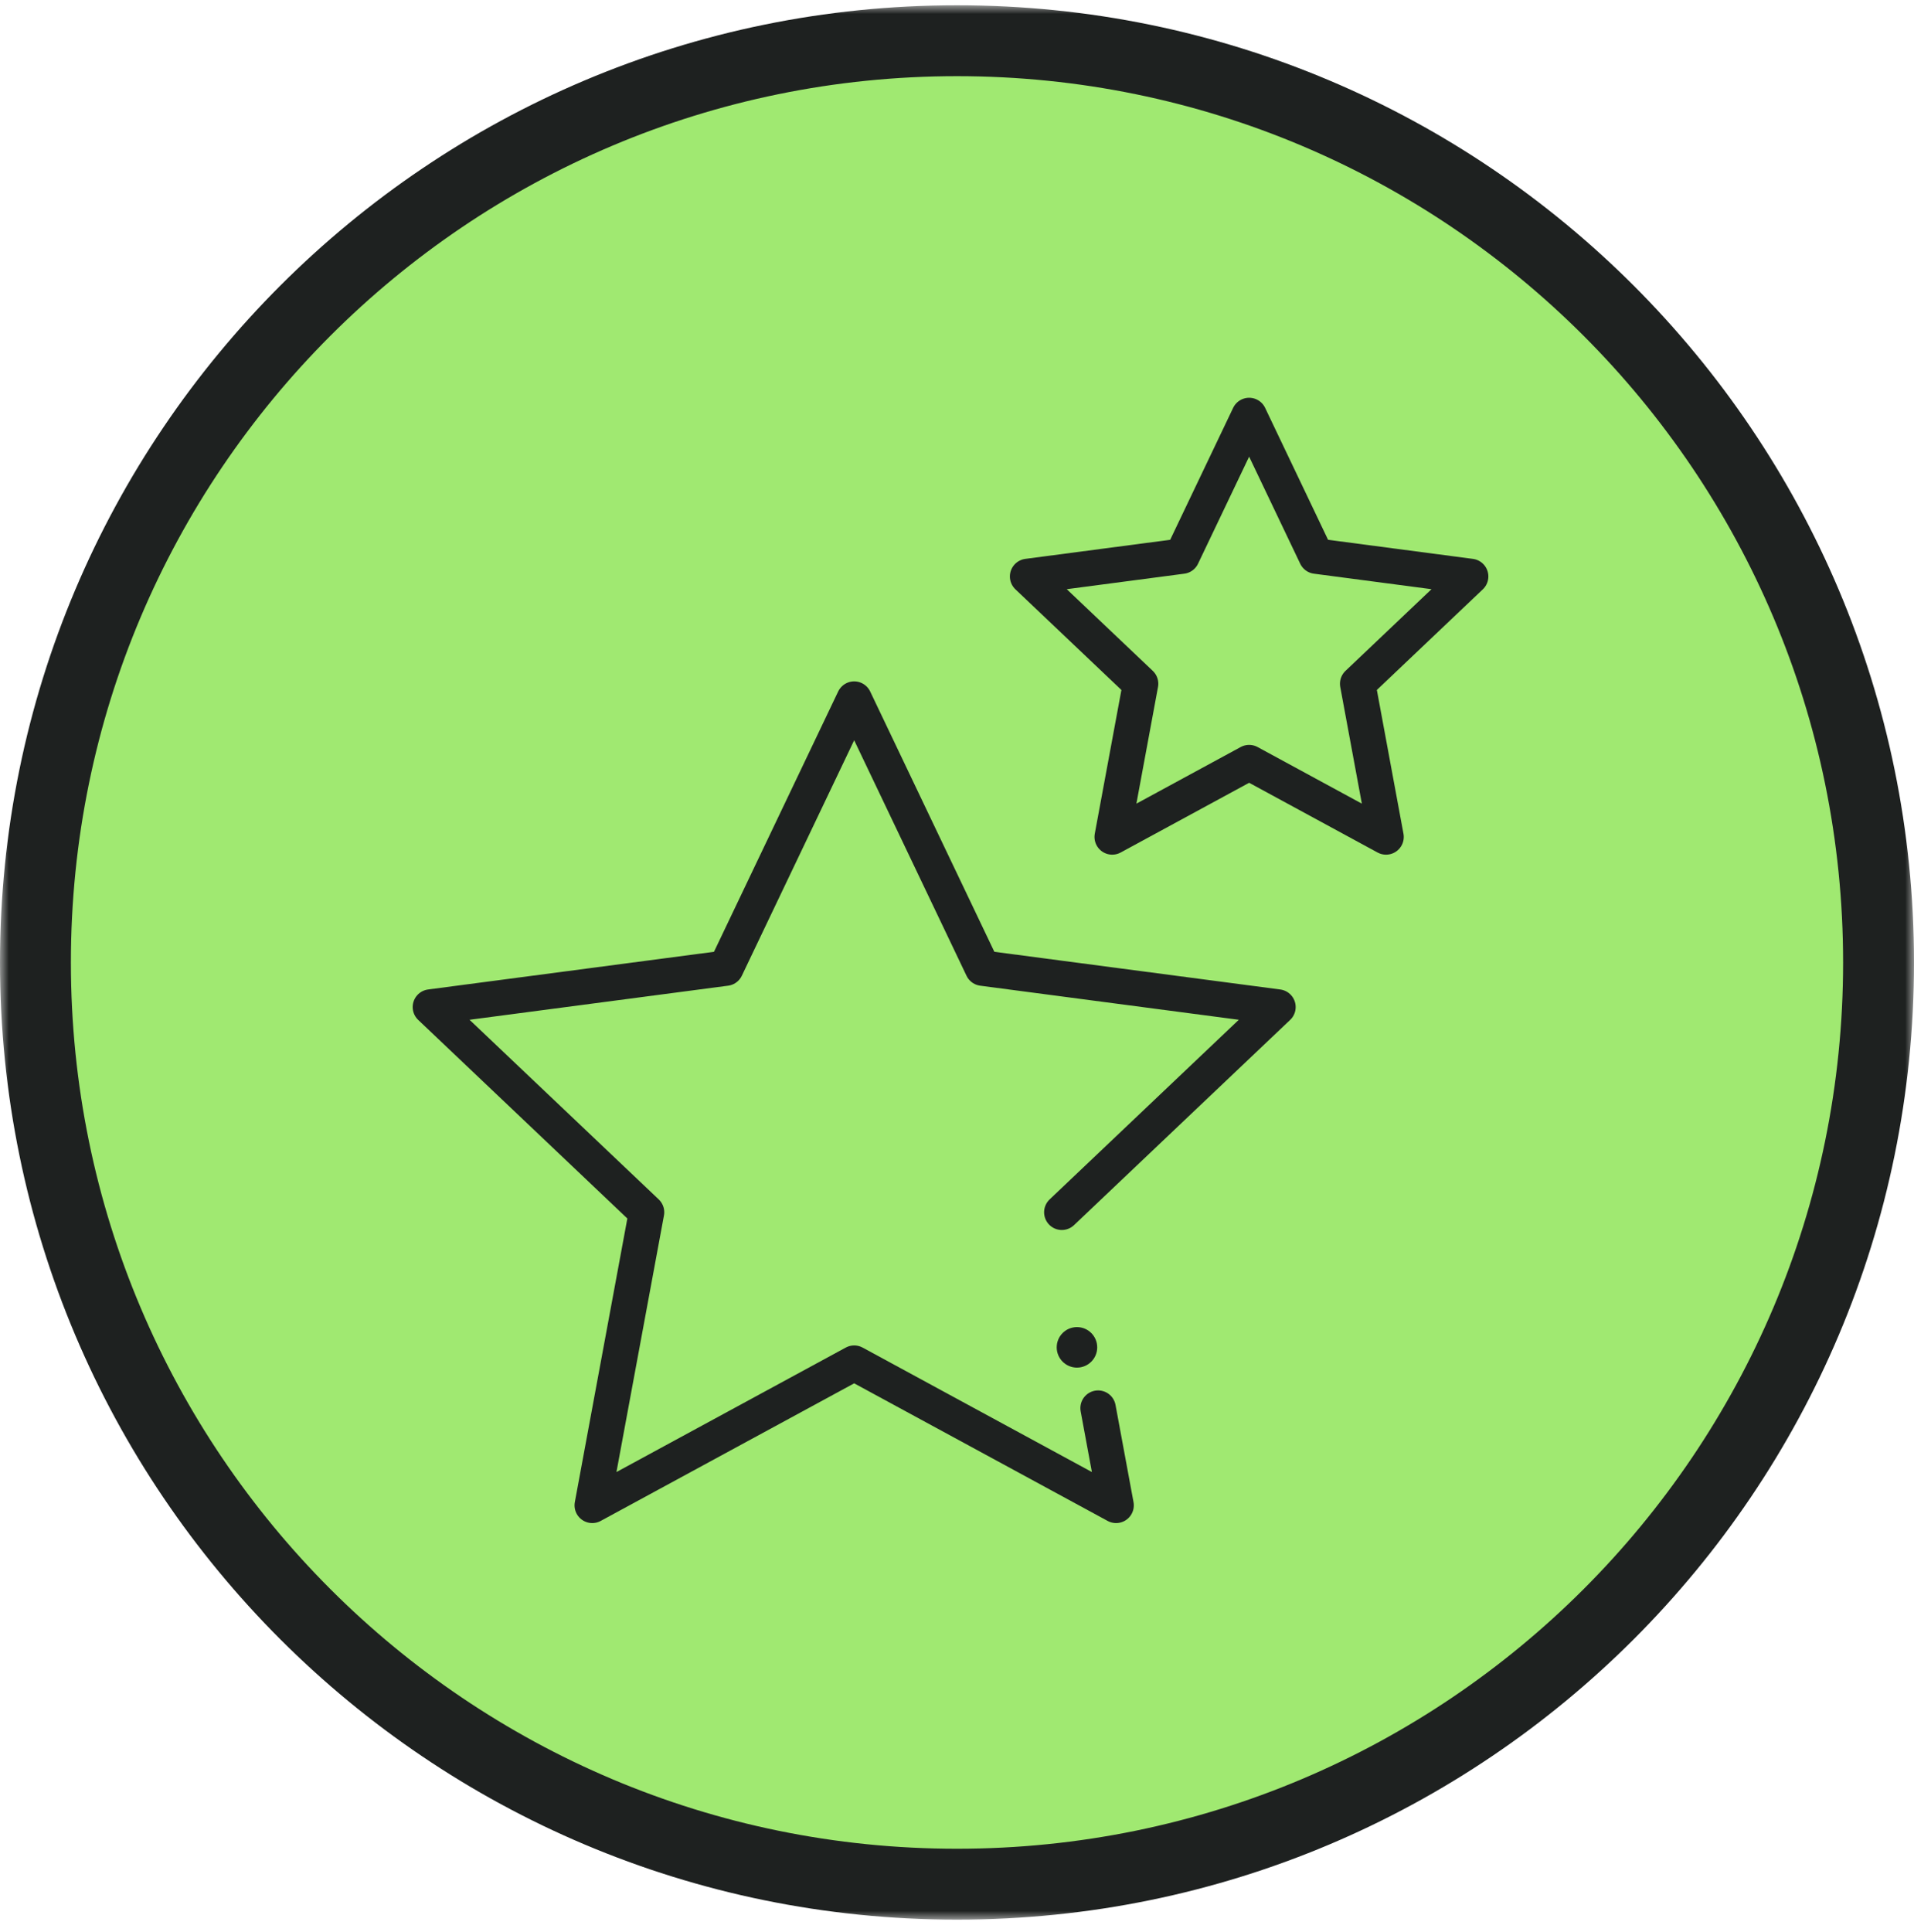
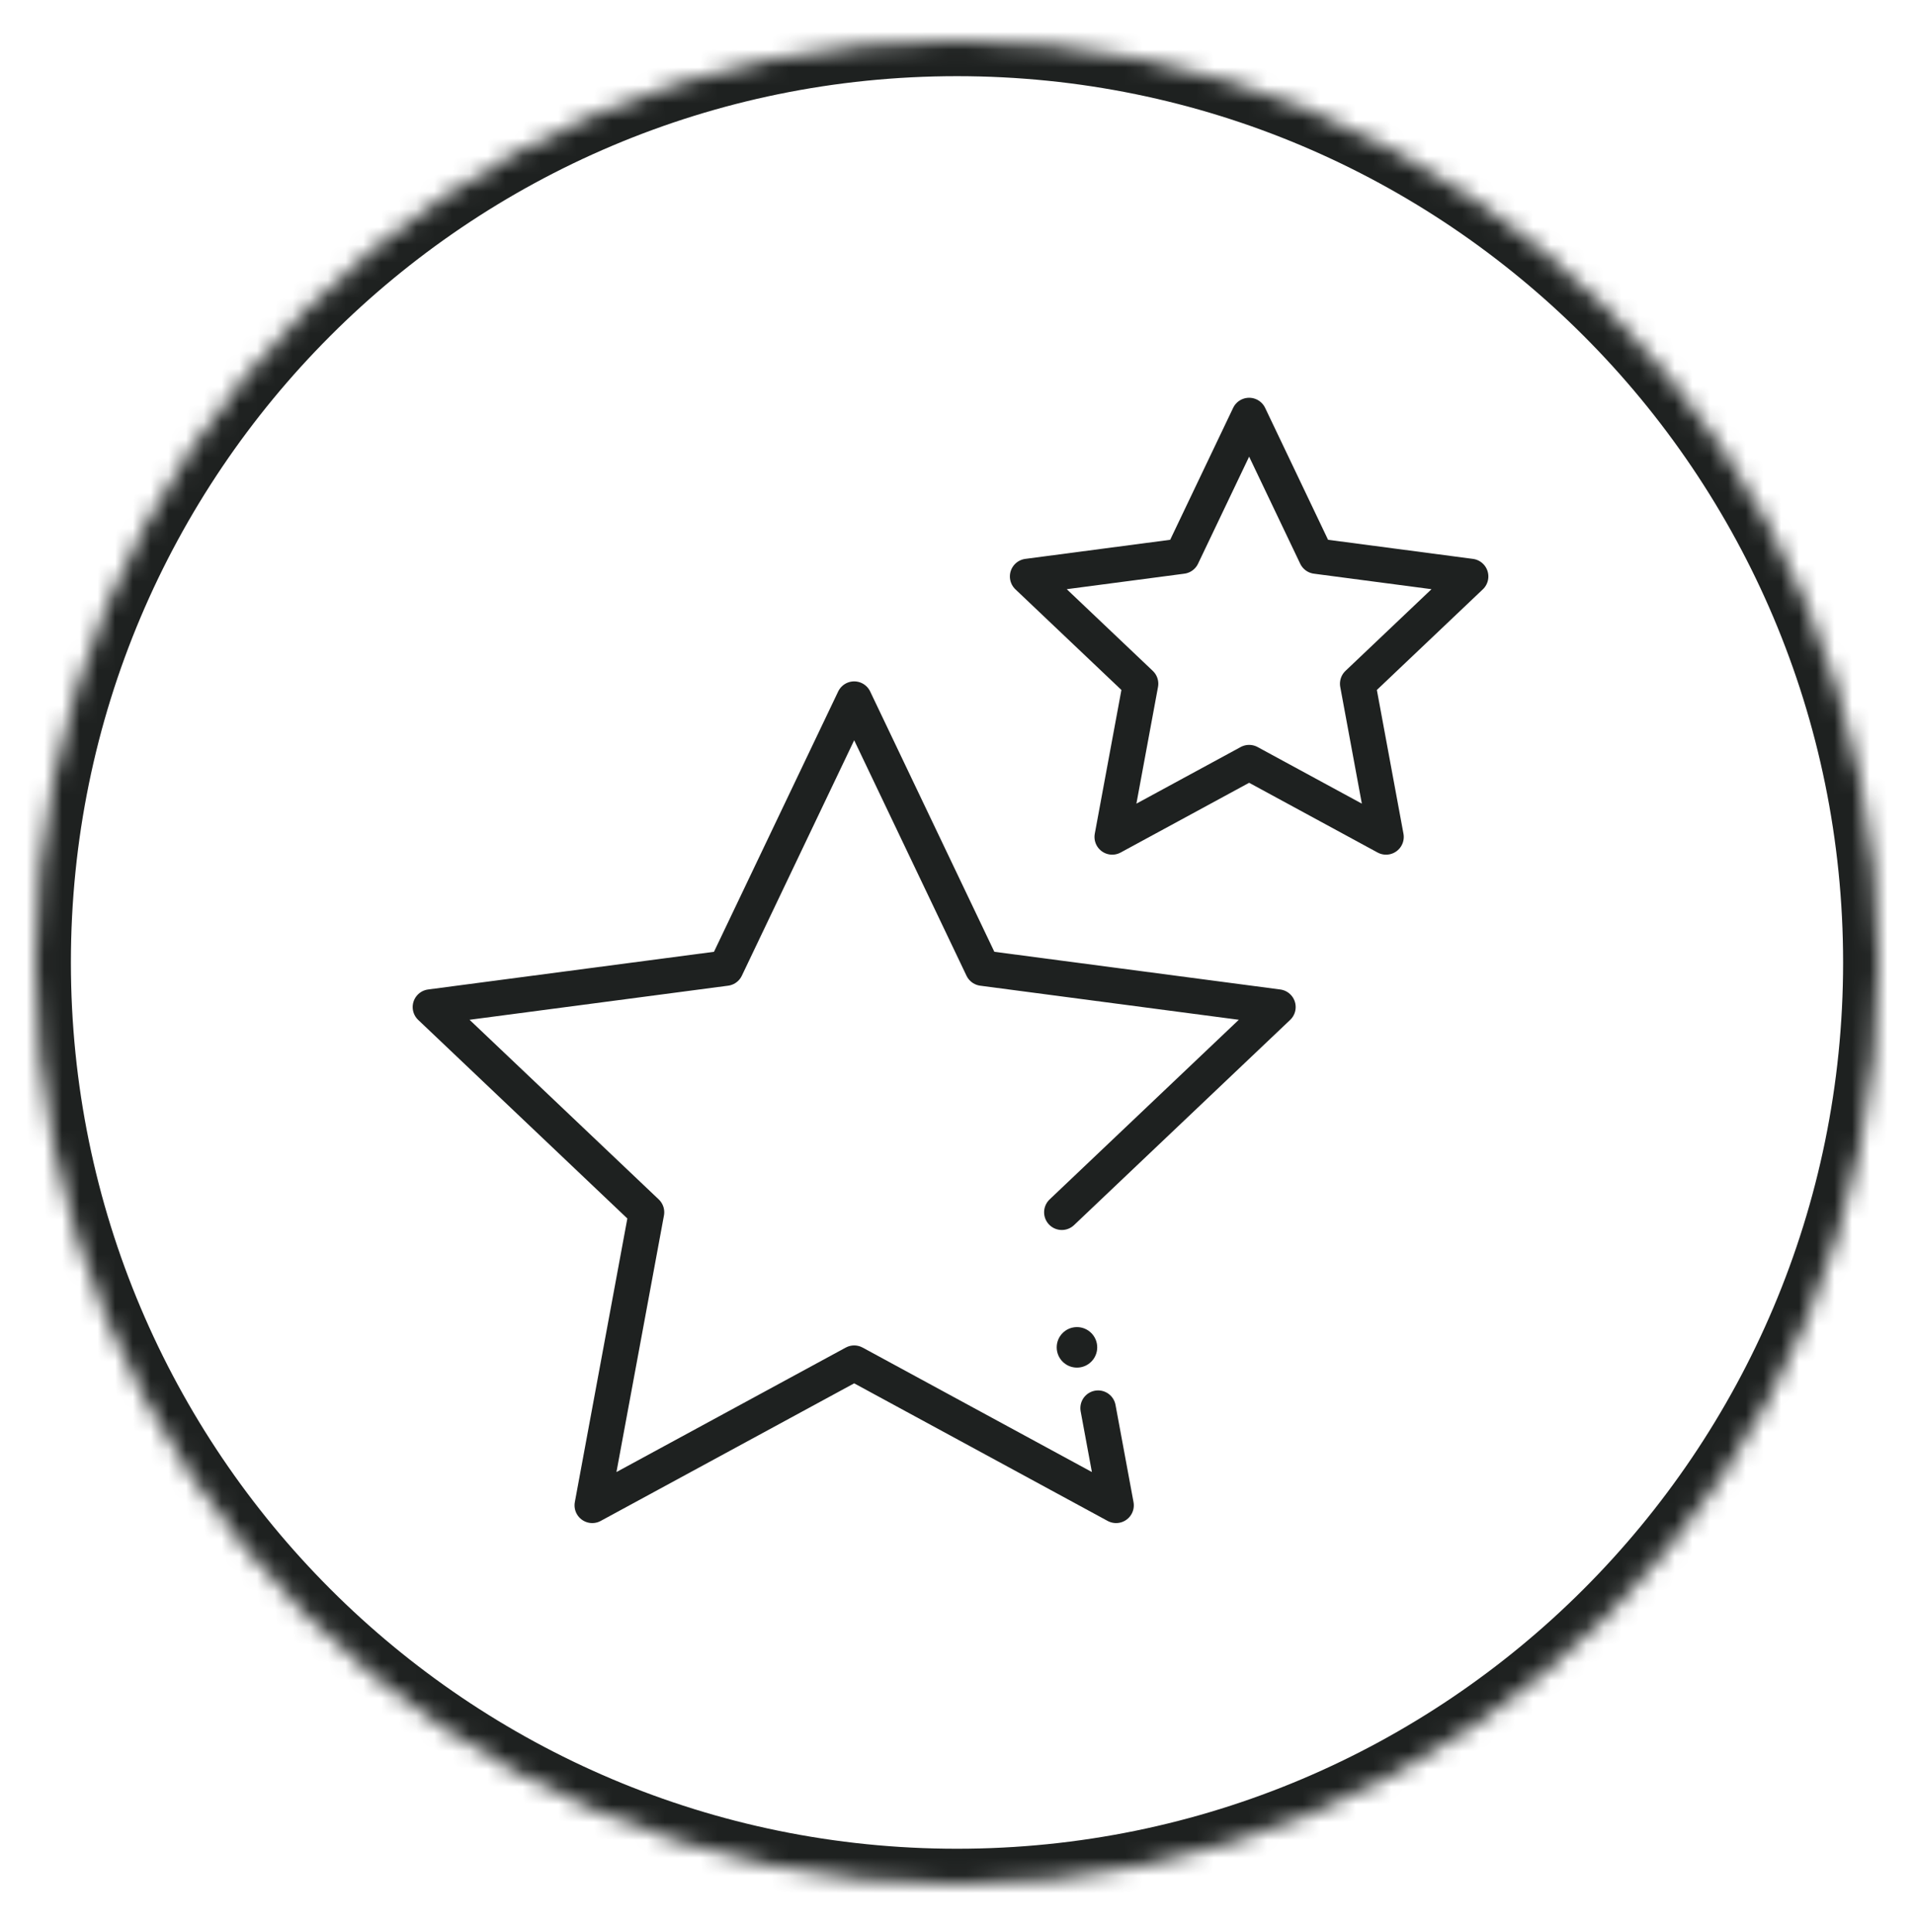
<svg xmlns="http://www.w3.org/2000/svg" width="108" height="109" viewBox="0 0 108 109" fill="none">
  <mask id="path-1-outside-1_738_21425" maskUnits="userSpaceOnUse" x="0" y="0.297" width="108" height="108" fill="black">
-     <rect fill="white" y="0.297" width="108" height="108" />
    <path d="M106 54.297C106 83.016 82.719 106.297 54 106.297C25.281 106.297 2 83.016 2 54.297C2 25.578 25.281 2.297 54 2.297C82.719 2.297 106 25.578 106 54.297Z" />
  </mask>
-   <path d="M106 54.297C106 83.016 82.719 106.297 54 106.297C25.281 106.297 2 83.016 2 54.297C2 25.578 25.281 2.297 54 2.297C82.719 2.297 106 25.578 106 54.297Z" fill="#A0E971" />
  <path d="M104 54.297C104 81.911 81.614 104.297 54 104.297V108.297C83.823 108.297 108 84.121 108 54.297H104ZM54 104.297C26.386 104.297 4 81.911 4 54.297H0C0 84.121 24.177 108.297 54 108.297V104.297ZM4 54.297C4 26.683 26.386 4.297 54 4.297V0.297C24.177 0.297 0 24.474 0 54.297H4ZM54 4.297C81.614 4.297 104 26.683 104 54.297H108C108 24.474 83.823 0.297 54 0.297V4.297Z" fill="#1E2120" mask="url(#path-1-outside-1_738_21425)" />
  <path d="M59.915 68.39L72.11 56.813L55.439 54.616L48.198 39.44L40.956 54.616L24.286 56.813L36.481 68.39L33.419 84.924L48.198 76.903L62.977 84.924L61.961 79.44" stroke="#1E2120" stroke-width="2" stroke-linecap="round" stroke-linejoin="round" />
  <path d="M70.484 23.44L74.269 31.373L82.983 32.521L76.609 38.573L78.209 47.216L70.484 43.023L62.758 47.216L64.359 38.573L57.984 32.521L66.698 31.373L70.484 23.44Z" stroke="#1E2120" stroke-width="2" stroke-linejoin="round" />
  <circle cx="60.769" cy="76.011" r="1.143" fill="#1E2120" />
</svg>